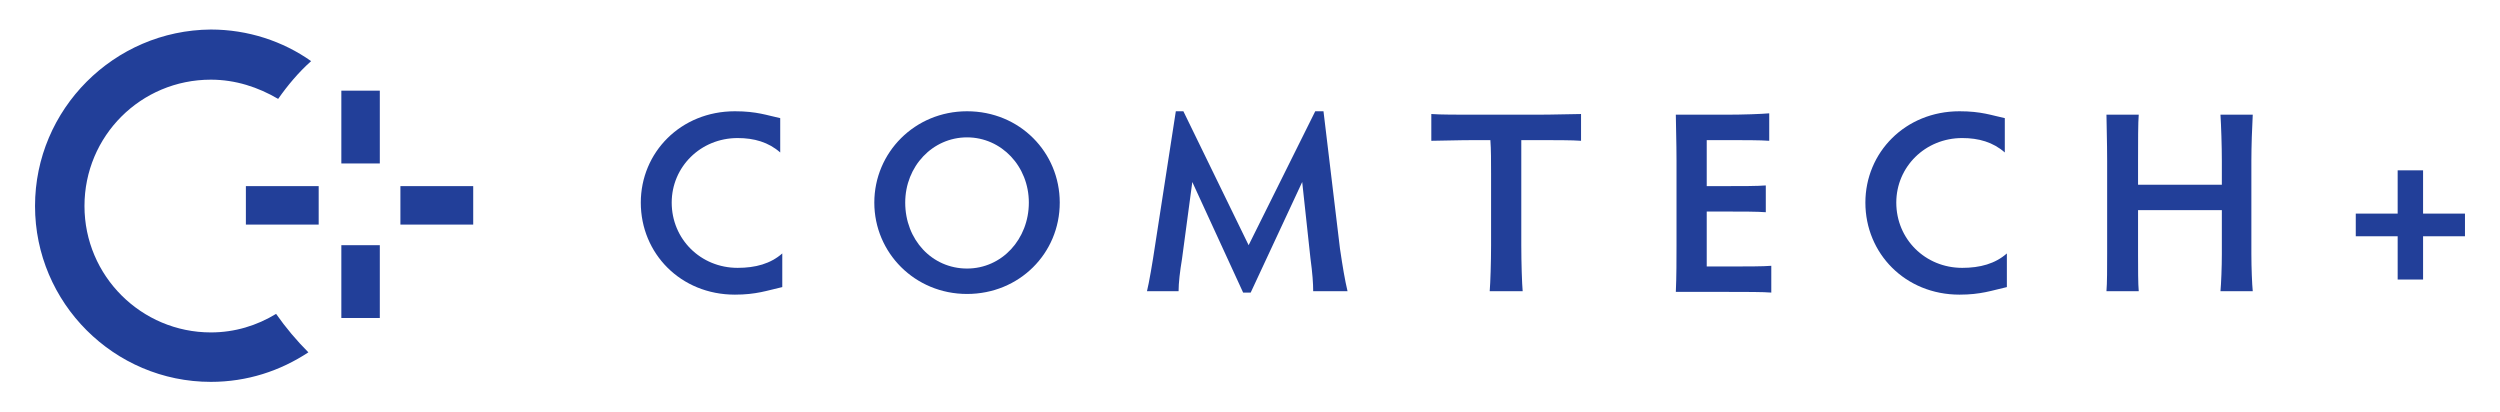
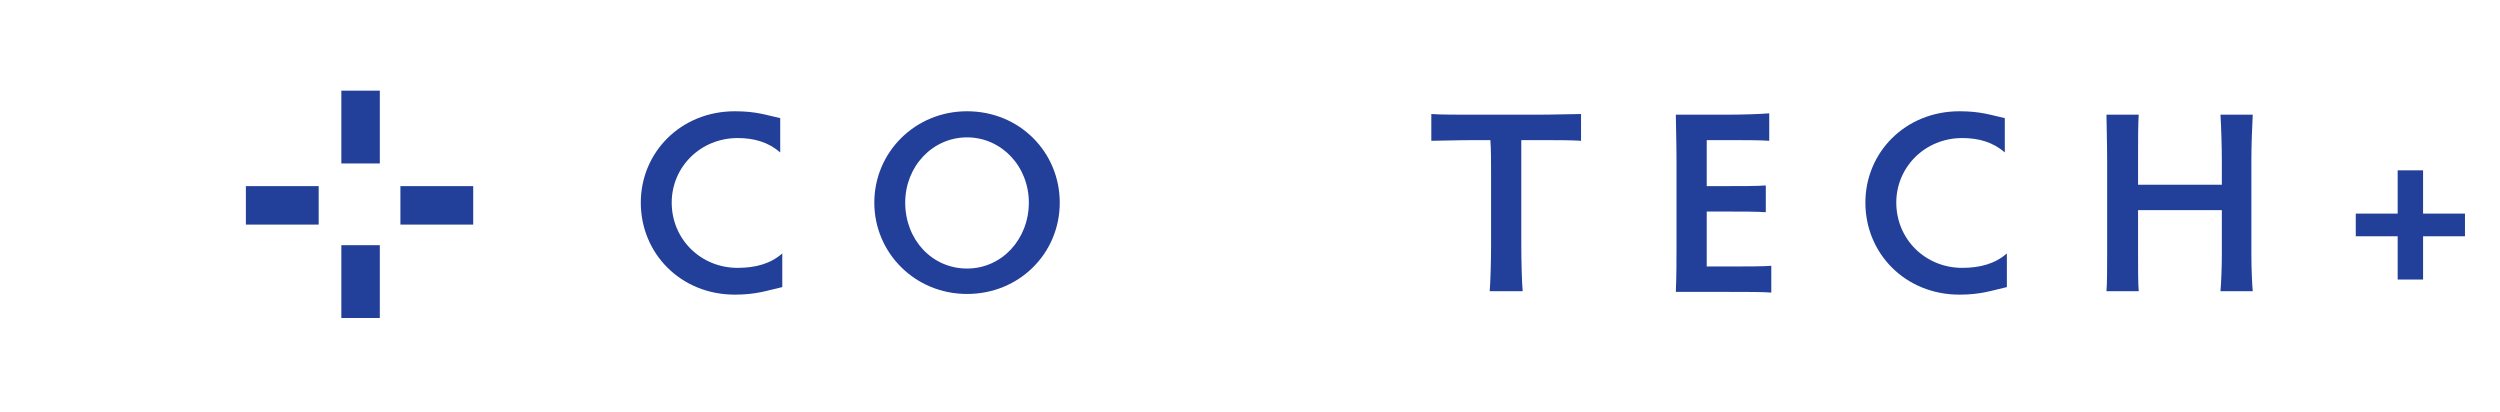
<svg xmlns="http://www.w3.org/2000/svg" version="1.1" id="Layer_1" x="0px" y="0px" viewBox="0 0 364 60" style="enable-background:new 0 0 364 60;" xml:space="preserve">
  <style type="text/css">
	.st0{fill:#223F99;}
</style>
  <g>
    <g>
      <path class="st0" d="M113.9,41.8c-2.2,0.5-3.8,1.1-6.9,1.1c-7.9,0-13.7-6-13.7-13.4c0-7.3,5.8-13.3,13.7-13.3c3.2,0,4.7,0.6,6.6,1    v5c-1.7-1.5-3.8-2.1-6.2-2.1c-5.4,0-9.6,4.2-9.6,9.4c0,5.3,4.2,9.5,9.6,9.5c2.6,0,4.8-0.6,6.5-2.1V41.8z" />
      <path class="st0" d="M140.8,16.2c7.7,0,13.5,6,13.5,13.3c0,7.4-5.9,13.3-13.5,13.3c-7.6,0-13.5-6-13.5-13.3    C127.3,22.2,133.2,16.2,140.8,16.2z M140.8,39.1c5.1,0,9-4.3,9-9.6c0-5.3-4-9.5-9-9.5c-5,0-9,4.2-9,9.5    C131.8,34.9,135.7,39.1,140.8,39.1z" />
-       <path class="st0" d="M167,42.4c0.3-1.2,0.8-4.1,1.2-6.8l3-19.4h1.1l9.5,19.5l9.7-19.5h1.2l2.4,20c0.4,2.7,0.7,4.5,1.1,6.2h-5    c0-1.1-0.1-2.6-0.4-4.8l-1.2-11.1l-7.5,16.1H181l-7.4-16.1l-1.5,11.2c-0.3,1.8-0.5,3.5-0.5,4.7H167z" />
      <path class="st0" d="M223.6,16.7c2.6,0,5.5-0.1,6.6-0.1v3.9c-1.1-0.1-4-0.1-6.6-0.1h-2.1c0,1.4,0,3.3,0,4.8v10.5    c0,2.6,0.1,5.6,0.2,6.7h-4.8c0.1-1.2,0.2-4.2,0.2-6.7V25.2c0-1.6,0-3.5-0.1-4.8h-2.1c-2.6,0-5.4,0.1-6.5,0.1v-3.9    c1.2,0.1,4,0.1,6.5,0.1H223.6z" />
      <path class="st0" d="M248.5,38.8h3c2.6,0,5.3,0,6.4-0.1v3.9c-1.1-0.1-3.8-0.1-6.4-0.1H244c0.1-2.1,0.1-5,0.1-6.7V23.4    c0-2.6-0.1-5.6-0.1-6.7h7.2c2.6,0,5.3-0.1,6.4-0.2v4c-1.2-0.1-3.8-0.1-6.4-0.1h-2.7v6.7h2.5c2.6,0,4.9,0,6.1-0.1v3.9    c-1.2-0.1-3.5-0.1-6.1-0.1h-2.5V38.8z" />
      <path class="st0" d="M292.2,41.8c-2.2,0.5-3.8,1.1-6.9,1.1c-7.9,0-13.7-6-13.7-13.4c0-7.3,5.8-13.3,13.7-13.3c3.2,0,4.7,0.6,6.6,1    v5c-1.7-1.5-3.8-2.1-6.2-2.1c-5.4,0-9.6,4.2-9.6,9.4c0,5.3,4.2,9.5,9.6,9.5c2.6,0,4.8-0.6,6.5-2.1V41.8z" />
      <path class="st0" d="M306.7,42.4c0.1-1.1,0.1-3.5,0.1-5.4V23.4c0-2.7-0.1-5.7-0.1-6.7h4.7c-0.1,1-0.1,4.1-0.1,6.7v3.5h12.2v-3.5    c0-2.1-0.1-5.1-0.2-6.7h4.7c-0.1,1.7-0.2,4.7-0.2,6.7V37c0,2,0.1,4.4,0.2,5.4h-4.7c0.1-1.1,0.2-3.5,0.2-5.4v-6.4h-12.2V37    c0,2,0,4.4,0.1,5.4H306.7z" />
      <path class="st0" d="M352.8,31.1h6.1v3.3h-6.1v6.3h-3.7v-6.3H343v-3.3h6.1v-6.3h3.7V31.1z" />
    </g>
    <g>
-       <path class="st0" d="M40.2,45.7c-2.8,1.7-6,2.7-9.5,2.7c-10.1,0-18.4-8.2-18.4-18.4s8.2-18.4,18.4-18.4c3.6,0,6.9,1.1,9.8,2.8    c1.4-2,3-3.9,4.8-5.5c-4.1-2.9-9.2-4.6-14.6-4.6C16.6,4.4,5.1,15.9,5.1,30c0,14.1,11.5,25.6,25.6,25.6c5.3,0,10.1-1.6,14.2-4.3    C43.2,49.6,41.6,47.7,40.2,45.7z" />
      <rect x="35.8" y="27.1" class="st0" width="10.6" height="5.6" />
      <rect x="58.3" y="27.1" class="st0" width="10.6" height="5.6" />
      <rect x="49.7" y="13.2" class="st0" width="5.6" height="10.6" />
      <rect x="49.7" y="35.7" class="st0" width="5.6" height="10.6" />
    </g>
  </g>
</svg>